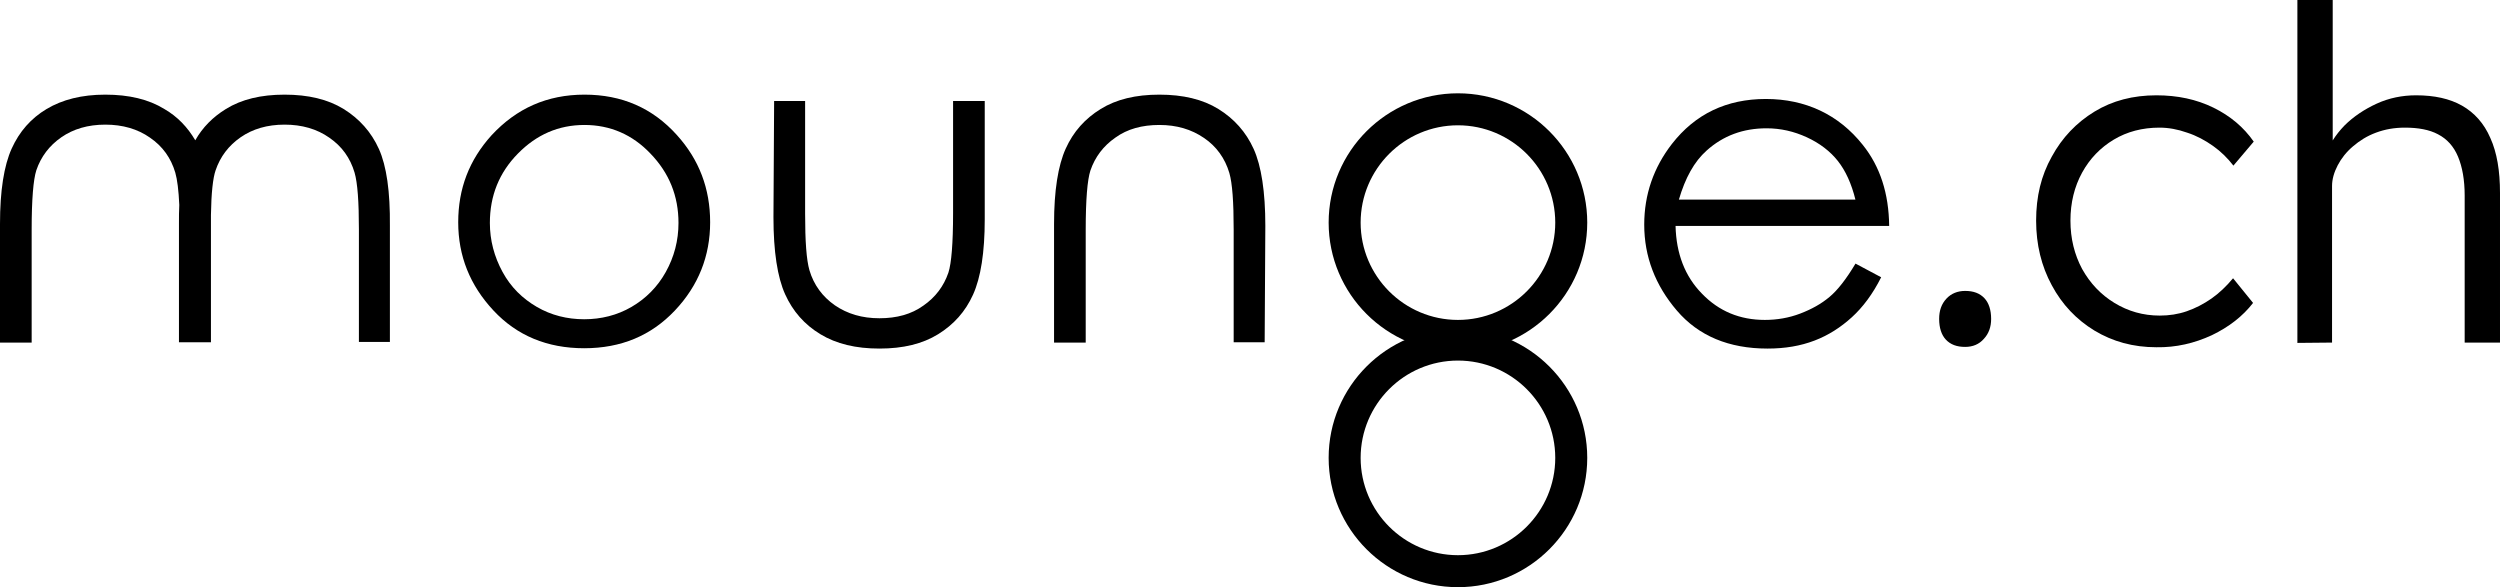
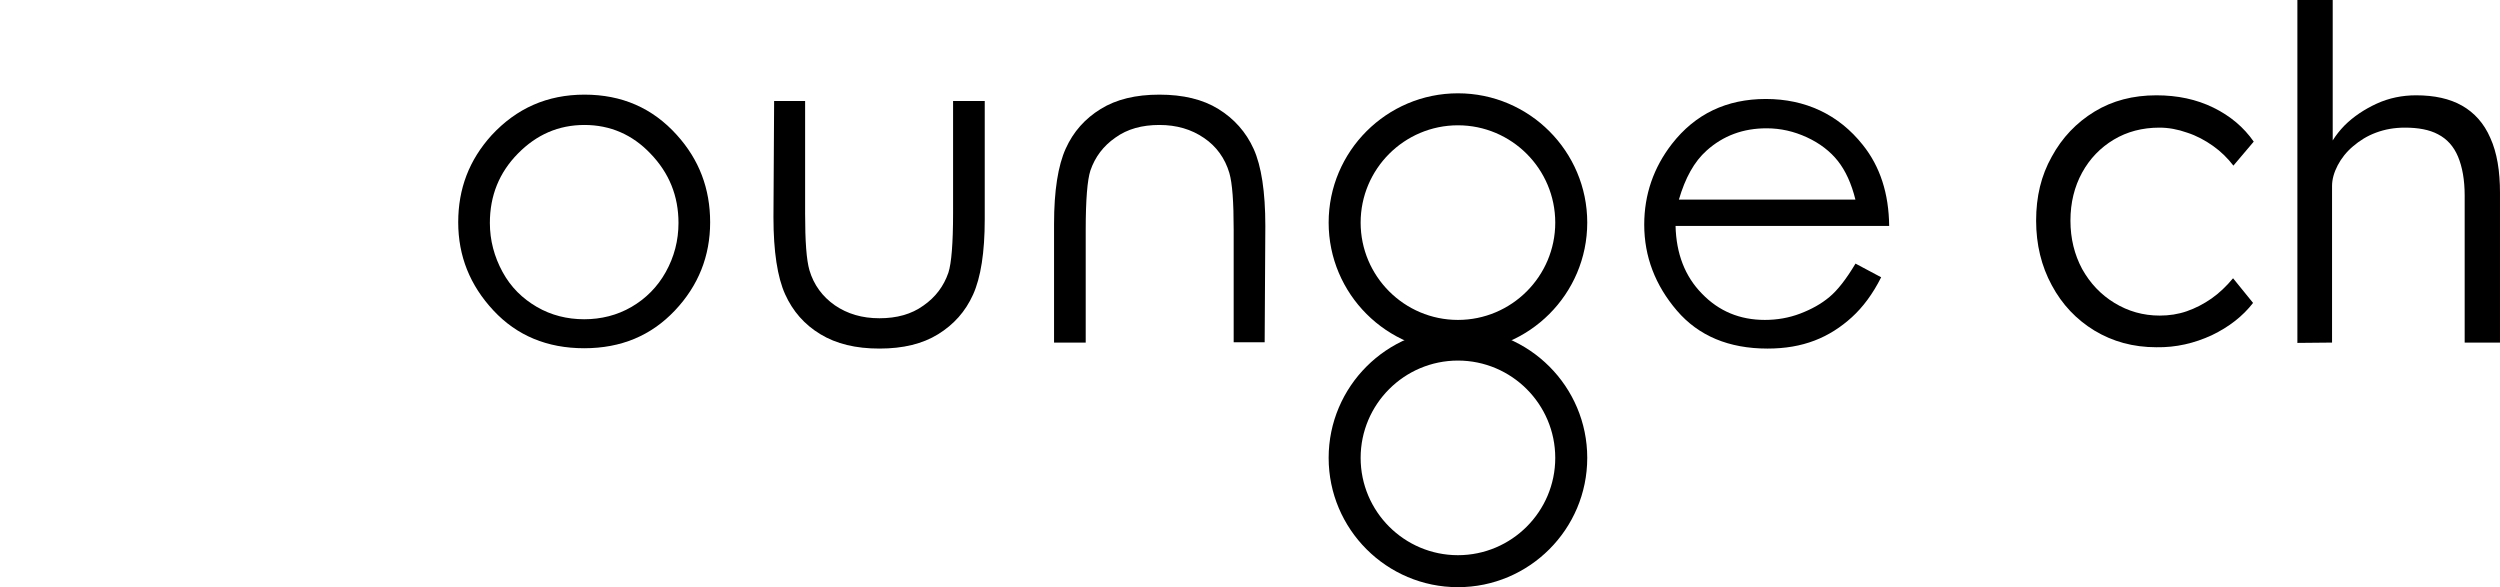
<svg xmlns="http://www.w3.org/2000/svg" version="1.2" baseProfile="tiny" id="Ebene_1" x="0px" y="0px" width="750.2px" height="176.2px" viewBox="0 0 750.2 176.2" overflow="visible" xml:space="preserve">
  <path d="M175.4,28.4c11.2,0,20.4,4,27.7,12.1c6.7,7.4,10,16.1,10,26.2s-3.5,19-10.6,26.5s-16.1,11.3-27.2,11.3s-20.2-3.8-27.2-11.3  c-7.1-7.6-10.6-16.4-10.6-26.5s3.3-18.7,10-26.1C155,32.5,164.2,28.4,175.4,28.4L175.4,28.4z M175.4,37.5c-7.8,0-14.4,2.9-20,8.6  c-5.6,5.7-8.4,12.6-8.4,20.8c0,5.2,1.3,10.1,3.8,14.7s6,8,10.3,10.5c4.3,2.5,9.1,3.7,14.2,3.7s9.9-1.2,14.2-3.7  c4.3-2.5,7.8-6,10.3-10.5s3.8-9.4,3.8-14.7c0-8.1-2.8-15-8.4-20.8C189.8,40.4,183.1,37.5,175.4,37.5L175.4,37.5z" />
  <path d="M556.8,79.1l7.7,4.1c-2.5,5-5.5,9-8.8,12s-7,5.4-11.2,7c-4.2,1.6-8.8,2.4-14.1,2.4c-11.6,0-20.7-3.8-27.2-11.4  s-9.8-16.2-9.8-25.8c0-9,2.8-17.1,8.3-24.2c7-9,16.4-13.5,28.2-13.5s21.8,4.6,29.1,13.8c5.2,6.5,7.8,14.6,7.9,24.3h-64.1  c0.2,8.3,2.8,15.1,7.9,20.3c5.1,5.3,11.4,7.9,18.9,7.9c3.6,0,7.2-0.6,10.6-1.9s6.3-2.9,8.8-5C551.4,87.1,554,83.8,556.8,79.1  L556.8,79.1z M556.8,60c-1.2-4.9-3-8.8-5.3-11.7s-5.4-5.3-9.3-7.1s-7.9-2.7-12.1-2.7c-7,0-13,2.2-18,6.7c-3.7,3.3-6.4,8.2-8.3,14.7  H556.8L556.8,60z" />
  <path d="M437.5,176.2c-21.4,0-38.8-17.4-38.8-38.8s17.4-38.8,38.8-38.8s38.8,17.4,38.8,38.8S458.9,176.2,437.5,176.2z M437.5,108.2  c-16.1,0-29.2,13.1-29.2,29.2s13.1,29.2,29.2,29.2s29.2-13.1,29.2-29.2S453.6,108.2,437.5,108.2z" />
  <path d="M437.5,105.6c-21.4,0-38.8-17.4-38.8-38.8S416.1,28,437.5,28s38.8,17.4,38.8,38.8S458.9,105.6,437.5,105.6z M437.5,37.6  c-16.1,0-29.2,13.1-29.2,29.2s13.1,29.2,29.2,29.2s29.2-13.1,29.2-29.2S453.6,37.6,437.5,37.6z" />
  <path d="M232.3,30.3h9.3v33.8c0,8.3,0.4,13.9,1.3,17c1.3,4.4,3.9,7.9,7.6,10.5c3.8,2.6,8.2,3.9,13.4,3.9s9.6-1.2,13.2-3.8  c3.6-2.5,6.1-5.8,7.5-9.9c0.9-2.8,1.4-8.7,1.4-17.8V30.3h9.5v35.5c0,10-1.2,17.5-3.5,22.6s-5.8,9-10.5,11.9s-10.5,4.3-17.6,4.3  s-12.9-1.4-17.7-4.3s-8.3-6.9-10.6-12s-3.5-12.8-3.5-23.1L232.3,30.3L232.3,30.3z" />
  <path d="M379.5,102.7h-9.3V68.9c0-8.3-0.4-13.9-1.3-17c-1.3-4.4-3.9-8-7.6-10.5c-3.8-2.6-8.2-3.9-13.4-3.9s-9.6,1.2-13.2,3.8  c-3.6,2.5-6.1,5.8-7.5,9.9c-0.9,2.8-1.4,8.7-1.4,17.8v33.8h-9.5V67.2c0-10,1.2-17.5,3.5-22.6s5.8-9,10.5-11.9s10.5-4.3,17.6-4.3  s13,1.4,17.7,4.3c4.7,2.9,8.3,6.9,10.6,12c2.3,5.1,3.5,12.8,3.5,23.1L379.5,102.7L379.5,102.7z" />
-   <path d="M113.7,44.7c-2.3-5.1-5.9-9.1-10.6-12c-4.7-2.9-10.6-4.3-17.7-4.3s-12.9,1.4-17.6,4.3c-3.9,2.4-7,5.5-9.2,9.4  c-2.3-3.9-5.3-7.1-9.3-9.4c-4.7-2.9-10.6-4.3-17.7-4.3S18.7,29.9,14,32.7S5.8,39.5,3.5,44.6S0,57.2,0,67.2v35.6h9.5V68.9  c0-9,0.5-15,1.4-17.8c1.4-4.1,3.9-7.4,7.5-9.9s8-3.8,13.2-3.8s9.7,1.3,13.4,3.9c3.8,2.6,6.3,6.1,7.6,10.5c0.6,2.1,1,5.3,1.2,9.7  c-0.1,1.8-0.1,3.6-0.1,5.6v35.6h9.6V67.8c0-1.1,0-2.2,0-3.3c0.1-6.6,0.6-11.1,1.4-13.4c1.4-4.1,3.9-7.4,7.5-9.9s8-3.8,13.2-3.8  s9.7,1.3,13.4,3.9c3.8,2.6,6.3,6.1,7.6,10.5c0.9,3.1,1.3,8.8,1.3,17v33.8h9.3V67.8C117.1,57.5,116,49.8,113.7,44.7L113.7,44.7z" />
  <g>
-     <path d="M589.7,104.1c-2.5,0-4.4-0.7-5.8-2.2c-1.3-1.4-2-3.5-2-6.2c0-2.5,0.7-4.5,2.2-6.1c1.4-1.5,3.3-2.3,5.6-2.3   c2.5,0,4.4,0.7,5.8,2.2c1.3,1.4,2,3.5,2,6.2c0,2.4-0.7,4.4-2.2,6C593.9,103.3,592,104.1,589.7,104.1L589.7,104.1z" />
    <path d="M647.1,104.2c-7,0-13.1-1.7-18.6-5c-5.4-3.3-9.7-7.8-12.8-13.6c-3.1-5.7-4.7-12.2-4.7-19.4s1.5-13.5,4.7-19.2   c3.1-5.7,7.4-10.2,12.8-13.5s11.6-4.9,18.6-4.9c6.3,0,12,1.2,17.1,3.7c5.1,2.5,9.1,5.9,12.1,10.2l-6.1,7.2   c-1.7-2.2-3.7-4.2-6.1-5.9c-2.4-1.7-5-3.1-7.8-4c-2.8-1-5.6-1.5-8.3-1.5c-5.1,0-9.7,1.2-13.7,3.6c-4,2.4-7.2,5.7-9.5,9.9   c-2.3,4.2-3.5,9-3.5,14.4s1.2,10.2,3.5,14.5c2.4,4.3,5.6,7.7,9.7,10.2c4.1,2.5,8.6,3.8,13.6,3.8c2.8,0,5.5-0.4,8.1-1.3   s5.1-2.2,7.4-3.8s4.5-3.7,6.5-6.1l6,7.4c-3.1,4-7.2,7.2-12.4,9.7C658.5,103,653,104.3,647.1,104.2L647.1,104.2z" />
    <path d="M689.4,102.9V0h10.6v45.5l-2.1,1.2c1-3.2,2.9-6.2,5.6-9c2.7-2.7,6-4.9,9.7-6.6s7.7-2.5,11.8-2.5c5.5,0,10.1,1,13.8,3.1   s6.6,5.3,8.5,9.7c2,4.4,2.9,9.9,2.9,16.5v44.9h-10.6V58.7c0-4.7-0.7-8.6-2-11.7s-3.3-5.3-6-6.7c-2.6-1.4-6-2-9.9-2   c-3.2,0-6,0.5-8.7,1.5s-4.9,2.4-6.9,4.1c-2,1.7-3.5,3.6-4.6,5.7c-1.1,2.1-1.7,4.2-1.7,6.2v47L689.4,102.9L689.4,102.9z" />
  </g>
</svg>